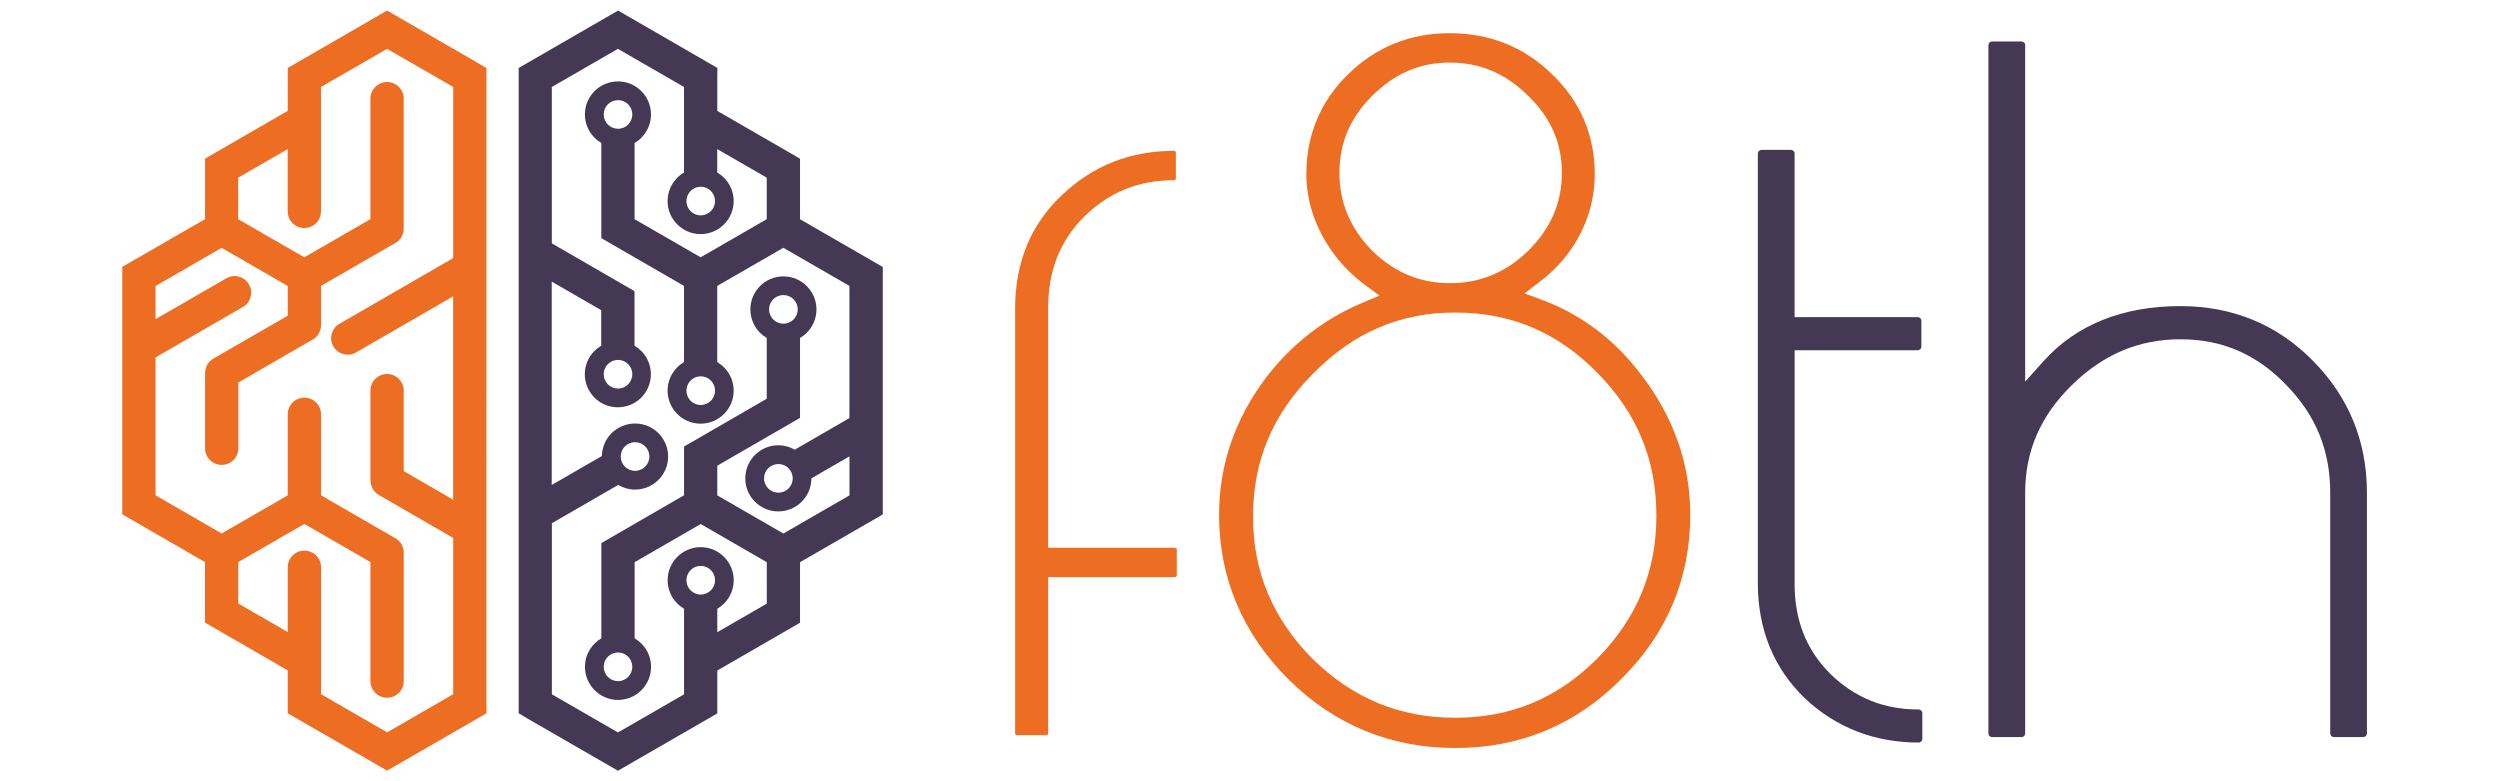
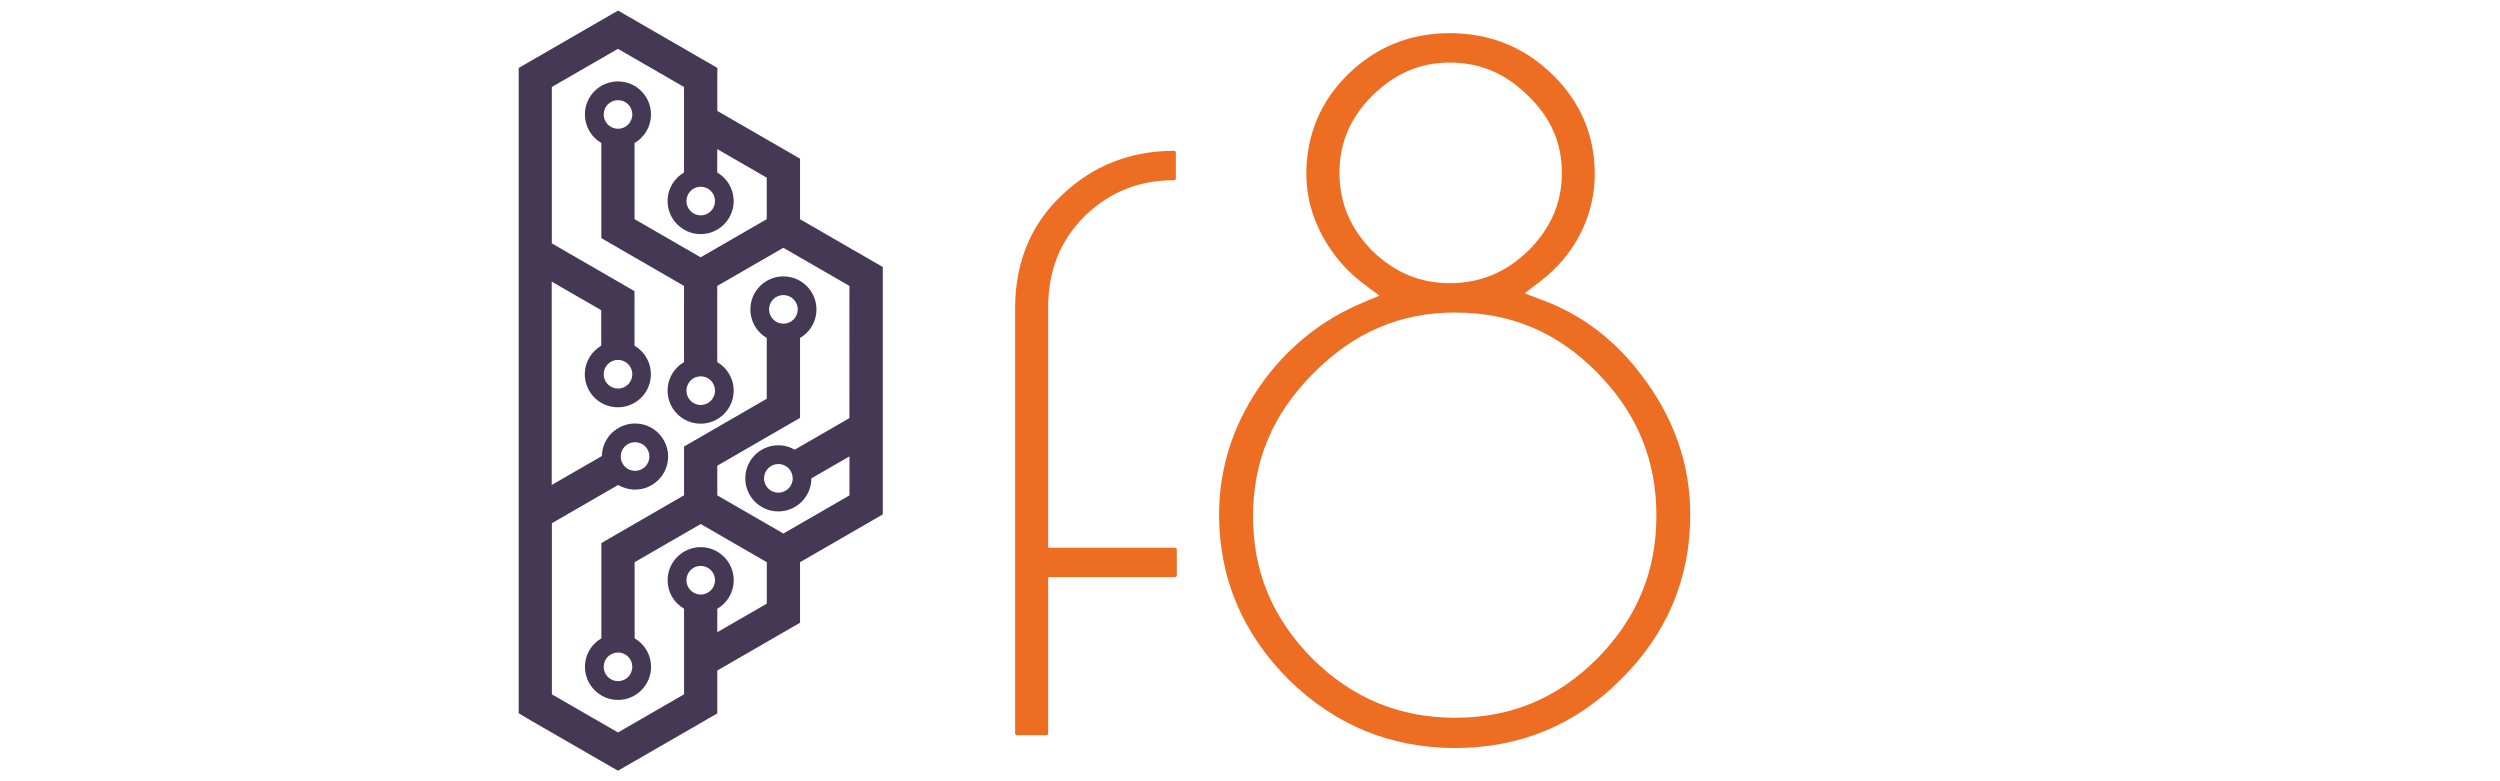
<svg xmlns="http://www.w3.org/2000/svg" version="1.1" id="Layer_1" x="0px" y="0px" viewBox="0 0 4535.4 1417.3" style="enable-background:new 0 0 4535.4 1417.3;" xml:space="preserve">
  <style type="text/css">
	.st0{fill:#443854;}
	.st1{fill:#ED6D23;}
</style>
  <g>
    <g>
      <path id="path14" class="st0" d="M1170.5,809.8c-4.7-4.7-11.2-7.6-18.4-7.6c-7.2,0-13.7,2.9-18.4,7.6c-4.7,4.7-7.6,11.2-7.6,18.4    s2.9,13.7,7.6,18.4s11.2,7.6,18.4,7.6c7.2,0,13.7-2.9,18.4-7.6c4.7-4.7,7.6-11.2,7.6-18.4S1175.2,814.5,1170.5,809.8z     M1289.6,690.3c-4.7-4.7-11.2-7.6-18.4-7.6c-7.2,0-13.7,2.9-18.3,7.6c-4.7,4.7-7.6,11.2-7.6,18.4s2.9,13.7,7.6,18.4    s11.1,7.6,18.3,7.6c7.2,0,13.7-2.9,18.4-7.6c4.7-4.7,7.6-11.2,7.6-18.4S1294.3,695,1289.6,690.3z M1430.5,849.4    c-4.7-4.7-11.2-7.6-18.4-7.6c-7.2,0-13.7,3-18.4,7.6c-4.7,4.7-7.6,11.2-7.6,18.4s3,13.7,7.6,18.4c4.7,4.7,11.2,7.6,18.4,7.6    c7.2,0,13.7-3,18.4-7.6c4.7-4.7,7.6-11.2,7.6-18.4C1438.1,860.6,1435.2,854.1,1430.5,849.4z M1439.6,542.9    c-4.7-4.7-11.2-7.6-18.4-7.6c-7.2,0-13.7,2.9-18.4,7.6c-4.7,4.7-7.6,11.2-7.6,18.3c0,7.2,2.9,13.7,7.6,18.4s11.2,7.6,18.4,7.6    c7.2,0,13.7-2.9,18.4-7.6c4.7-4.7,7.6-11.2,7.6-18.4C1447.3,554.2,1444.3,547.6,1439.6,542.9z M1121.2,1235.7    c7.2,0,13.7-2.9,18.3-7.6c4.7-4.7,7.6-11.2,7.6-18.4c0-7.2-2.9-13.7-7.6-18.4c-4.7-4.7-11.1-7.6-18.3-7.6c-7.2,0-13.7,3-18.4,7.6    c-4.7,4.7-7.6,11.2-7.6,18.4c0,7.2,2.9,13.7,7.6,18.4C1107.4,1232.8,1114,1235.7,1121.2,1235.7L1121.2,1235.7z M1271.2,1078.6    c7.2,0,13.7-3,18.4-7.6c4.7-4.7,7.6-11.2,7.6-18.4c0-7.2-2.9-13.7-7.6-18.4c-4.7-4.7-11.2-7.6-18.4-7.6c-7.2,0-13.7,2.9-18.3,7.6    c-4.7,4.7-7.6,11.2-7.6,18.4c0,7.2,2.9,13.7,7.6,18.4C1257.5,1075.6,1264,1078.6,1271.2,1078.6z M1139.5,660.5    c-4.7-4.7-11.1-7.6-18.3-7.6c-7.2,0-13.7,2.9-18.4,7.6c-4.7,4.7-7.6,11.2-7.6,18.4s2.9,13.7,7.6,18.4c4.6,4.7,11.2,7.6,18.4,7.6    c7.2,0,13.7-2.9,18.3-7.6c4.7-4.7,7.6-11.2,7.6-18.4S1144.2,665.3,1139.5,660.5z M1139.5,189.2c-4.7-4.7-11.1-7.5-18.3-7.5    c-7.2,0-13.7,2.9-18.4,7.5c-4.7,4.7-7.6,11.2-7.6,18.4s2.9,13.7,7.6,18.4c4.6,4.7,11.2,7.6,18.4,7.6c7.2,0,13.7-2.9,18.3-7.6    c4.7-4.7,7.6-11.2,7.6-18.4S1144.2,194,1139.5,189.2z M1289.6,346.4c-4.7-4.7-11.2-7.6-18.4-7.6c-7.2,0-13.7,2.9-18.3,7.6    c-4.7,4.7-7.6,11.2-7.6,18.4c0,7.1,2.9,13.7,7.6,18.3c4.7,4.7,11.1,7.6,18.3,7.6c7.2,0,13.7-2.9,18.4-7.6    c4.7-4.7,7.6-11.2,7.6-18.3C1297.2,357.6,1294.3,351.1,1289.6,346.4z M1301.3,140.6v60.6l134.9,77.9l15.2,8.8v109.8l134.9,77.9    l15.2,8.7v448.9l-15.2,8.8l-134.9,77.9v109.8l-15.2,8.8l-134.9,77.9v77.8l-15.2,8.8l-150.1,86.6l-14.9,8.6l-15-8.6L956,1303l-15-9    V123.3l15.2-8.8l150.1-86.7l15-8.6l14.9,8.6l150.1,86.7l15.2,8.8L1301.3,140.6z M1152.1,768.3c16.6,0,31.5,6.7,42.4,17.5    c10.8,10.9,17.6,25.8,17.6,42.4c0,16.6-6.7,31.5-17.6,42.4c-10.8,10.8-25.8,17.6-42.4,17.6c-11.2,0-21.7-3.1-30.7-8.4l-120.2,69.4    v310.4l119.9,69.2l119.9-69.2v-155.2c-4.5-2.6-8.6-5.8-12.2-9.4c-10.9-10.8-17.6-25.8-17.6-42.4s6.7-31.5,17.6-42.4    c10.8-10.8,25.8-17.6,42.3-17.6c16.6,0,31.5,6.7,42.4,17.6c10.8,10.8,17.6,25.8,17.6,42.4s-6.7,31.5-17.6,42.4    c-3.6,3.6-7.7,6.8-12.2,9.4v42.5l89.8-51.8v-75.2l-119.9-69.2l-119.9,69.2V1158c4.5,2.6,8.6,5.8,12.2,9.4    c10.9,10.8,17.6,25.8,17.6,42.4s-6.7,31.5-17.6,42.4c-10.8,10.8-25.8,17.6-42.3,17.6c-16.6,0-31.5-6.7-42.4-17.6    c-10.8-10.8-17.6-25.8-17.6-42.4s6.7-31.5,17.6-42.4c3.6-3.6,7.7-6.8,12.2-9.4V985.2l15.2-8.8l134.8-77.9V810l15.2-8.7l134.8-77.9    V613.1c-4.5-2.6-8.6-5.8-12.2-9.4c-10.8-10.8-17.5-25.8-17.5-42.4c0-16.5,6.7-31.5,17.5-42.3c10.9-10.9,25.8-17.6,42.4-17.6    s31.5,6.7,42.4,17.6c10.8,10.8,17.6,25.8,17.6,42.3c0,16.6-6.7,31.5-17.6,42.4c-3.7,3.7-7.7,6.8-12.2,9.4v145l-15.2,8.8    l-134.9,77.9v53.9l119.9,69.2l119.9-69.2v-70.8l-69.1,39.9c0,16.6-6.7,31.5-17.6,42.4c-10.8,10.8-25.8,17.6-42.4,17.6    s-31.5-6.7-42.4-17.6c-10.8-10.8-17.5-25.8-17.5-42.4c0-16.6,6.7-31.5,17.5-42.4c10.8-10.8,25.8-17.6,42.4-17.6    c10.9,0,21,2.9,29.8,8l99.2-57.3V518.7l-119.9-69.2l-119.9,69.2v138.2c4.5,2.6,8.6,5.8,12.2,9.4c10.8,10.8,17.6,25.8,17.6,42.4    c0,16.5-6.7,31.5-17.6,42.4c-10.8,10.8-25.8,17.5-42.4,17.5c-16.5,0-31.5-6.7-42.3-17.5c-10.9-10.9-17.6-25.9-17.6-42.4    c0-16.6,6.7-31.5,17.6-42.4c3.6-3.7,7.7-6.8,12.2-9.4V518.7l-134.8-77.9l-15.2-8.8V259.4c-4.5-2.6-8.6-5.8-12.2-9.4    c-10.8-10.8-17.6-25.8-17.6-42.4s6.7-31.5,17.6-42.4c10.8-10.8,25.8-17.5,42.4-17.5c16.5,0,31.5,6.7,42.3,17.5    c10.9,10.9,17.6,25.8,17.6,42.4s-6.7,31.5-17.6,42.4c-3.6,3.7-7.7,6.8-12.2,9.4v138.2l119.9,69.2l119.9-69.2v-75.3l-89.8-51.8V313    c4.5,2.6,8.6,5.8,12.2,9.4c10.8,10.8,17.6,25.8,17.6,42.4c0,16.5-6.7,31.5-17.6,42.3c-10.8,10.9-25.8,17.6-42.4,17.6    c-16.5,0-31.5-6.7-42.3-17.6c-10.9-10.8-17.6-25.8-17.6-42.3c0-16.6,6.7-31.5,17.6-42.4c3.6-3.7,7.7-6.8,12.2-9.4V157.8L1121,88.6    l-119.9,69.2v283.7l134.8,77.9l15.2,8.8v99c4.5,2.6,8.6,5.8,12.2,9.4c10.8,10.8,17.5,25.8,17.5,42.4c0,16.5-6.7,31.5-17.5,42.4    c-10.9,10.8-25.9,17.5-42.4,17.5c-16.6,0-31.5-6.7-42.4-17.5c-10.8-10.9-17.6-25.9-17.6-42.4c0-16.6,6.7-31.5,17.6-42.4    c3.7-3.7,7.7-6.8,12.2-9.4v-64.5l-89.8-51.8v368.9l91-52.5c0.3-16.2,6.9-30.8,17.5-41.4C1120.7,775,1135.7,768.3,1152.1,768.3" />
-       <path id="path16" class="st1" d="M582.3,222.3v161.2c0,16.7-13.5,30.2-30.2,30.2s-30.2-13.5-30.2-30.2v-113l-89.8,51.8v75.3    L552,466.8l120-69.2V179c0-16.6,13.5-30.2,30.2-30.2s30.2,13.5,30.2,30.2v235.8c0,12.1-7.2,22.7-17.6,27.4l-132.4,76.4V590    c0,12.1-7.2,22.7-17.6,27.4l-132.4,76.5v119.3c0,16.6-13.5,30.2-30.2,30.2S372,829.9,372,813.2V676.6h0.1c0-10.4,5.4-20.5,15-26.1    L522,572.7v-53.9l-119.9-69.2l-119.9,69.2V579l128.5-74.2c14.3-8.2,32.7-3.3,41,11.1c8.2,14.3,3.3,32.7-11.1,41l-158.4,91.5v250.2    l119.9,69.2L522,898.6v-147c0-16.7,13.5-30.2,30.2-30.2c16.6,0,30.2,13.5,30.2,30.2v147l132.4,76.5c10.4,4.7,17.6,15.2,17.6,27.4    v233.2c0,16.7-13.5,30.1-30.2,30.1c-16.6,0-30.2-13.5-30.2-30.1v-216l-119.9-69.2l-119.9,69.2v75.2l89.8,51.8v-117.6    c0-16.7,13.5-30.2,30.2-30.2c16.6,0,30.2,13.5,30.2,30.2v230.3l119.9,69.2l119.9-69.2V975.9L687.3,898c-9.7-5.5-15-15.7-15.1-26.1    H672V708.7c0-16.7,13.5-30.2,30.2-30.2s30.2,13.5,30.2,30.2v146l89.7,51.8V537.6L645.7,639.5c-14.3,8.2-32.7,3.3-41-11.1    c-8.2-14.3-3.3-32.7,11.1-41l206.4-119.2V157.8l-120-69.2l-119.9,69.2V222.3z M522,1216.2l-134.9-77.9l-15.2-8.8v-109.8L237,941.8    l-15.2-8.8V484.2l15.2-8.8l135-77.8V287.8l15.2-8.8L522,201.1v-77.8l15.2-8.8l150.1-86.7l14.9-8.6l15,8.6l150.1,86.7l15.2,8.8    V1294l-15.2,8.8l-150.1,86.6l-15,8.6l-14.9-8.6l-150.1-86.6L522,1294V1216.2" />
    </g>
    <g>
      <g>
        <g id="text22_00000069376690585021419860000016569057901452060047_">
          <path class="st1" d="M2640,1357c-116.9,0-218.5-41.7-302-124l-0.1-0.1l-0.3-0.3c-83.6-83.6-126-184.2-126-299      c0-89.1,28.2-172.1,83.8-246.7l0.2-0.3c47-61.8,106.1-107.9,175.6-137.1l31.4-13.2l-27.4-20.3c-25.5-18.9-47.3-42.1-64.8-69      c-26.9-41.5-40.5-85.8-40.5-131.8c0-34.9,6.5-68,19.2-98.3s31.8-58,56.8-82.4c50.4-49.3,112.3-74.3,184-74.3      c72.7,0,135.1,25,185.5,74.2l0.1,0.1c25.5,24.4,45,52.1,58,82.4s19.6,63.3,19.6,98.2c0,46-12.5,89.2-37.2,128.4      c-15.9,25.3-36.8,48-62.2,67.4l-27.9,21.3l32.8,12.3c70.9,26.5,131,72,178.7,135.3l0.1,0.1c59.1,76.9,89,162.2,89,253.7      c0,115.9-42.4,216.5-125.9,298.9l-0.1,0.1C2858.2,1315.2,2757.1,1357,2640,1357z M2382.3,677.6      c-73.4,73.4-109.1,158.2-109.1,259.4c0,100,35.1,184.2,107.3,257.6l0.2,0.2c73.4,72.2,158.2,107.3,259.3,107.3      s185.4-35.1,257.6-107.3l0.1-0.1c72.2-73.4,107.3-158.2,107.3-259.3c0-101.2-35.1-186-107.4-259.4      c-72.3-73.4-156.6-109-257.7-109l0,0C2540,566.9,2455.8,603.1,2382.3,677.6L2382.3,677.6z M2630,113.5      c-54,0-100.2,19.9-141,60.7c-39.7,39.7-59,85.3-59,139.4c0,53.9,19.3,100,58.9,140.8l0.2,0.2l0.2,0.2      c40.8,39.6,86.9,58.9,140.8,58.9c55.1,0,101.8-19.3,142.6-59l0.2-0.2c40.8-40.8,60.6-86.9,60.6-140.9s-19.8-99.6-60.7-139.3      C2731.9,133.4,2685.2,113.5,2630,113.5L2630,113.5z M1844.9,1333.7c-1.8,0-3.3-1.5-3.3-3.3V558.6c0-41,7.2-79.1,21.3-113.3      c14.1-34.2,35.3-64.7,63-90.7l0.6-0.6l0.1-0.1c55.8-53.3,124.2-80.3,203.3-80.3c1.8,0,3.3,1.5,3.3,3.3v46.7      c0,1.8-1.5,3.3-3.3,3.3c-64.1,0-117.3,21.5-162.6,65.6l-0.2,0.2c-44.1,44.2-65.6,98.5-65.6,165.9v435.1h230.1      c1.8,0,3.3,1.5,3.3,3.3v46.7c0,1.8-1.5,3.3-3.3,3.3h-230.1v283.4c0,1.8-1.5,3.3-3.3,3.3L1844.9,1333.7L1844.9,1333.7z" />
        </g>
        <g id="text28_00000104701140228452691820000009090371857972962233_">
-           <path class="st0" d="M3480.7,1347.1c-39.8,0-77.4-6.8-112-20.2c-34.5-13.4-66.2-33.6-94.2-59.9l-0.1-0.1      c-28-26.9-49.5-58.3-63.8-93.2c-14.3-34.9-21.6-73.6-21.6-115V278.6c0-3.7,3-6.7,6.7-6.7h53.3c3.7,0,6.7,3,6.7,6.7v296.7H3479      c3.7,0,6.7,3,6.7,6.7v46.7c0,3.7-3,6.7-6.7,6.7h-223.3v423.4c0,66.5,21.1,120,64.6,163.5l0.2,0.2      c44.7,43.5,97.1,64.6,160.2,64.6c3.7,0,6.7,3,6.7,6.7v46.7C3487.4,1344.1,3484.4,1347.1,3480.7,1347.1L3480.7,1347.1z       M4234.1,1337.1c-3.7,0-6.7-3-6.7-6.7V893.7c0-76.6-26.1-140.5-79.7-195.2l-0.1-0.1c-53.6-55.8-116.4-82.9-191.9-82.9      s-140,27.2-197,83.1c-57,55.9-84.7,119.7-84.7,195.2v436.7c0,3.7-3,6.7-6.7,6.7H3614c-3.7,0-6.7-3-6.7-6.7V81.9      c0-3.7,3-6.7,6.7-6.7h53.3c3.7,0,6.7,3,6.7,6.7v610.4l33.8-37.6c29.2-32.5,64.9-57.4,106.1-74c41.7-16.9,89.4-25.4,141.8-25.4      c46.9,0,91.1,8.4,131.2,24.9s76.7,41.3,108.5,73.8l0.1,0.1c32.4,32.4,57.2,69.2,73.7,109.3s24.8,84,24.8,130.3v436.7      c0,3.7-3,6.7-6.7,6.7l0,0H4234.1z" />
-         </g>
+           </g>
      </g>
    </g>
  </g>
</svg>